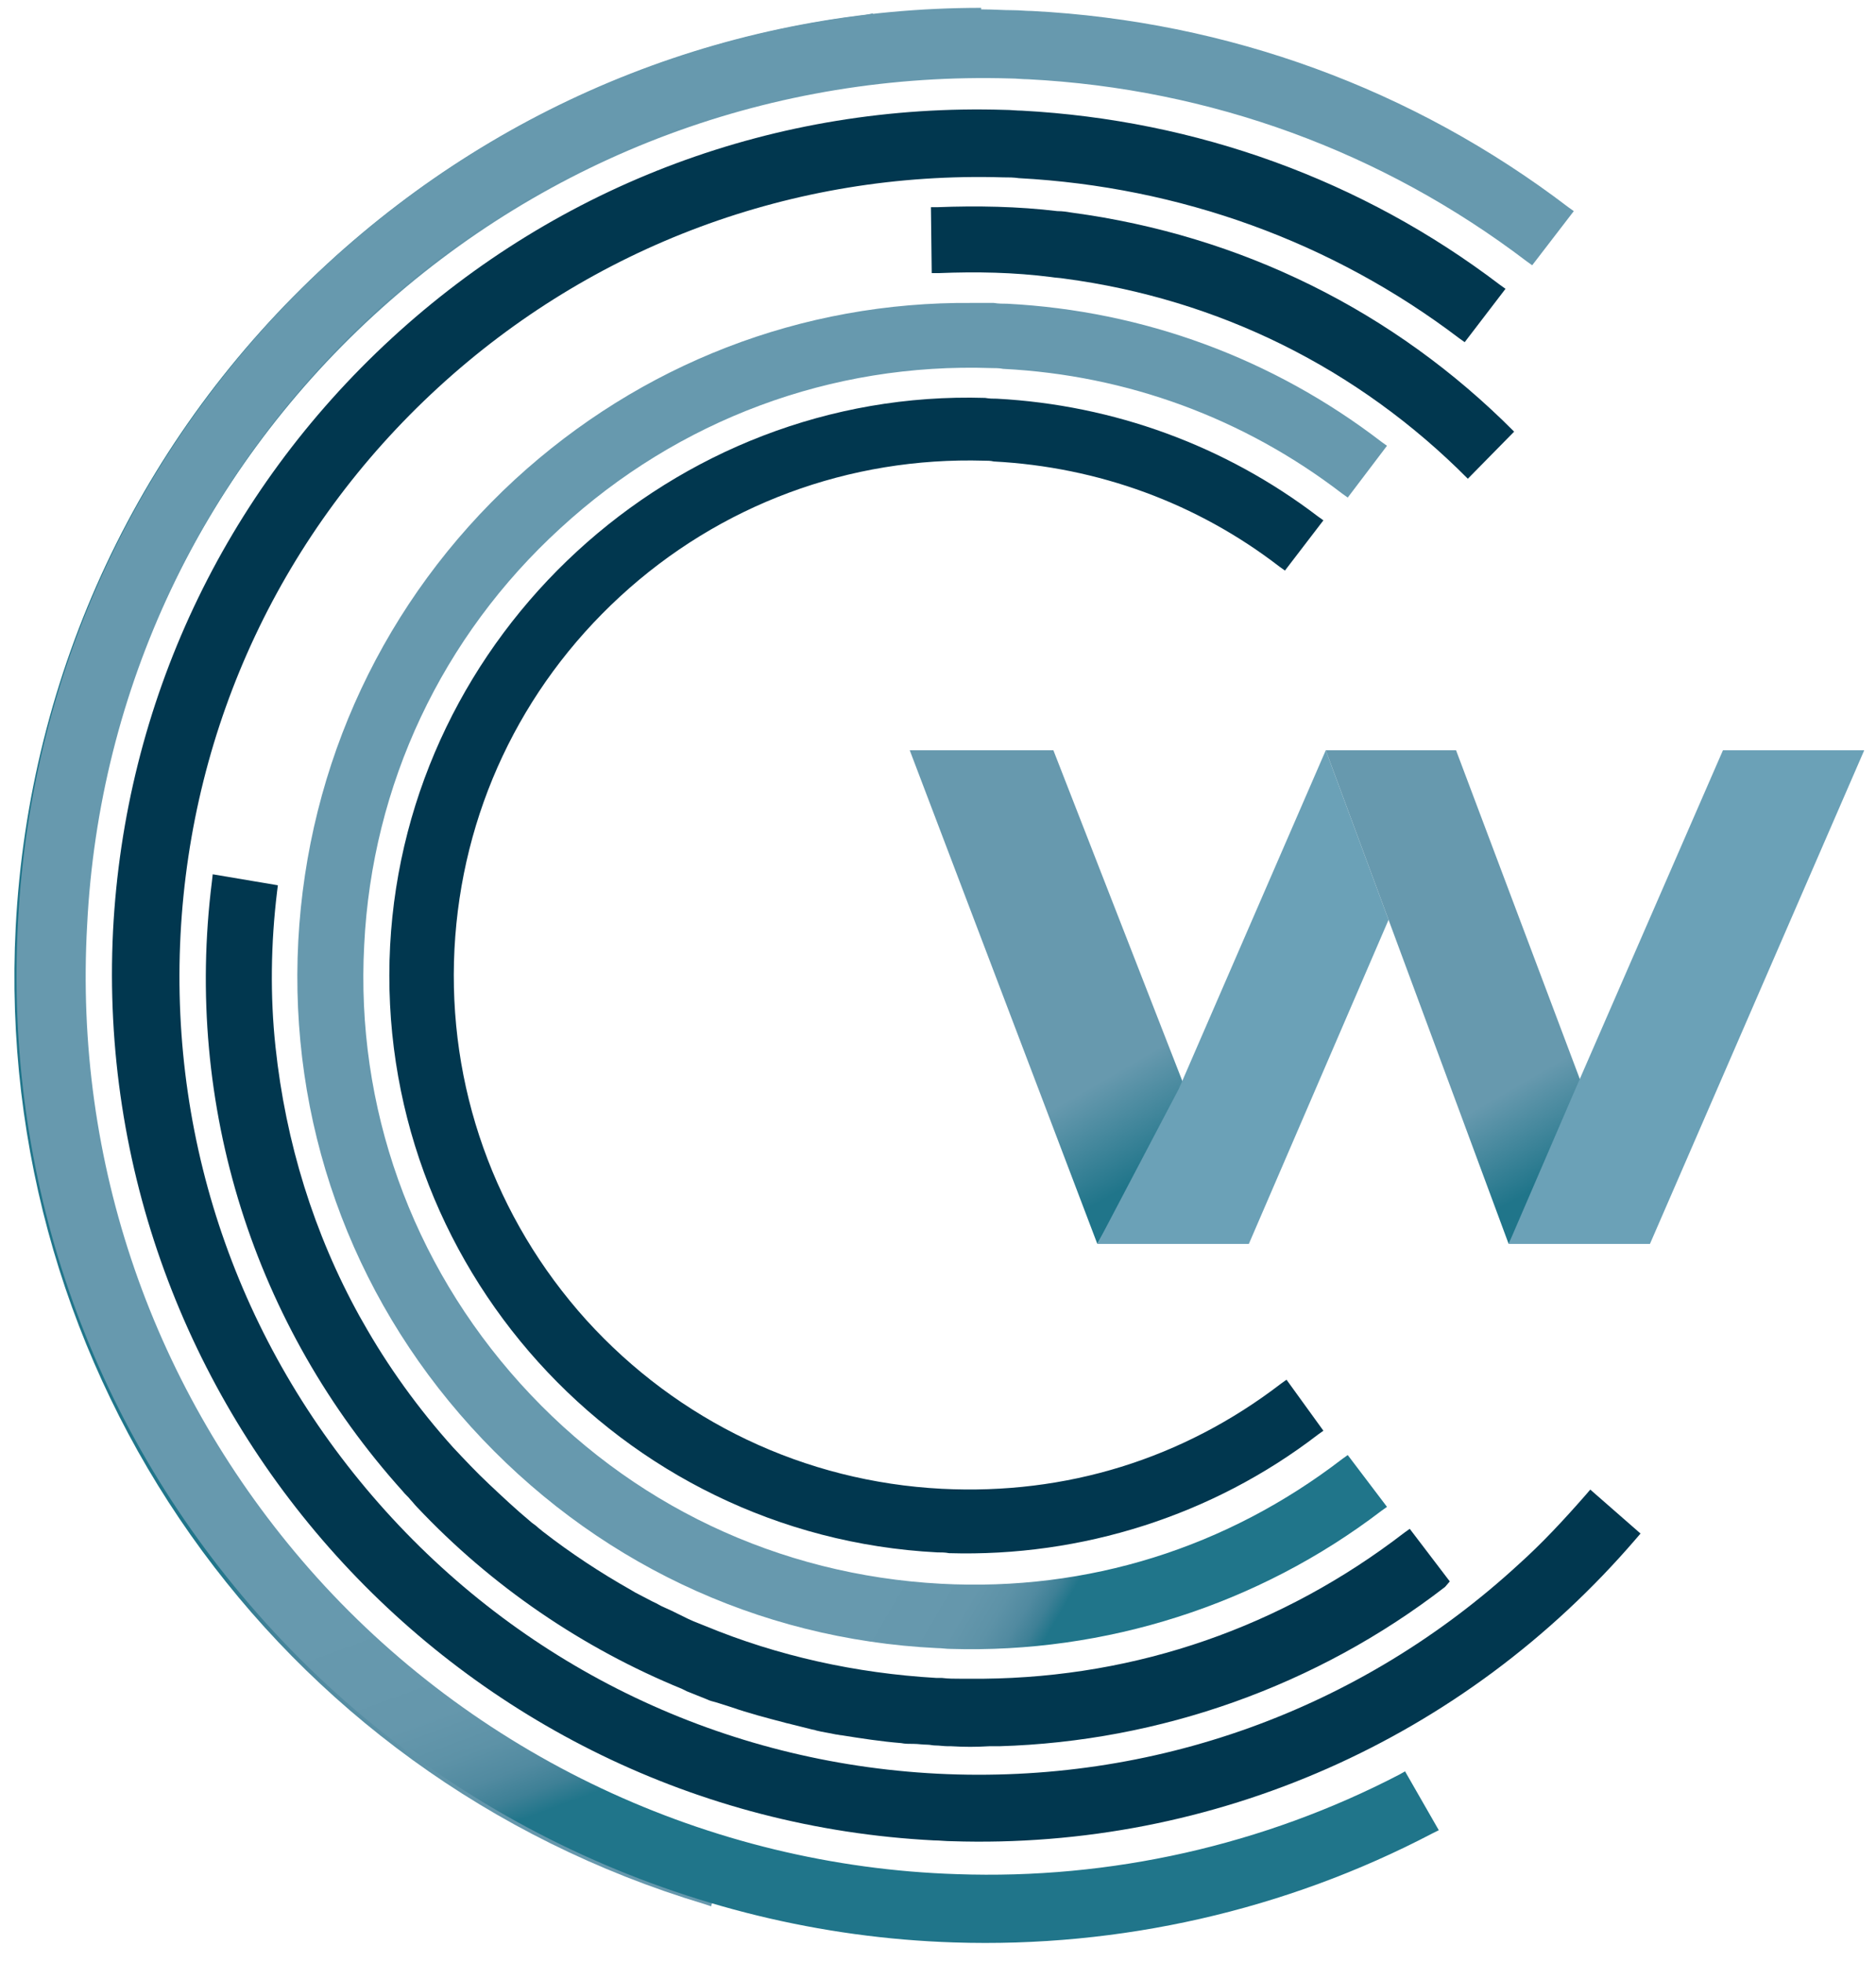
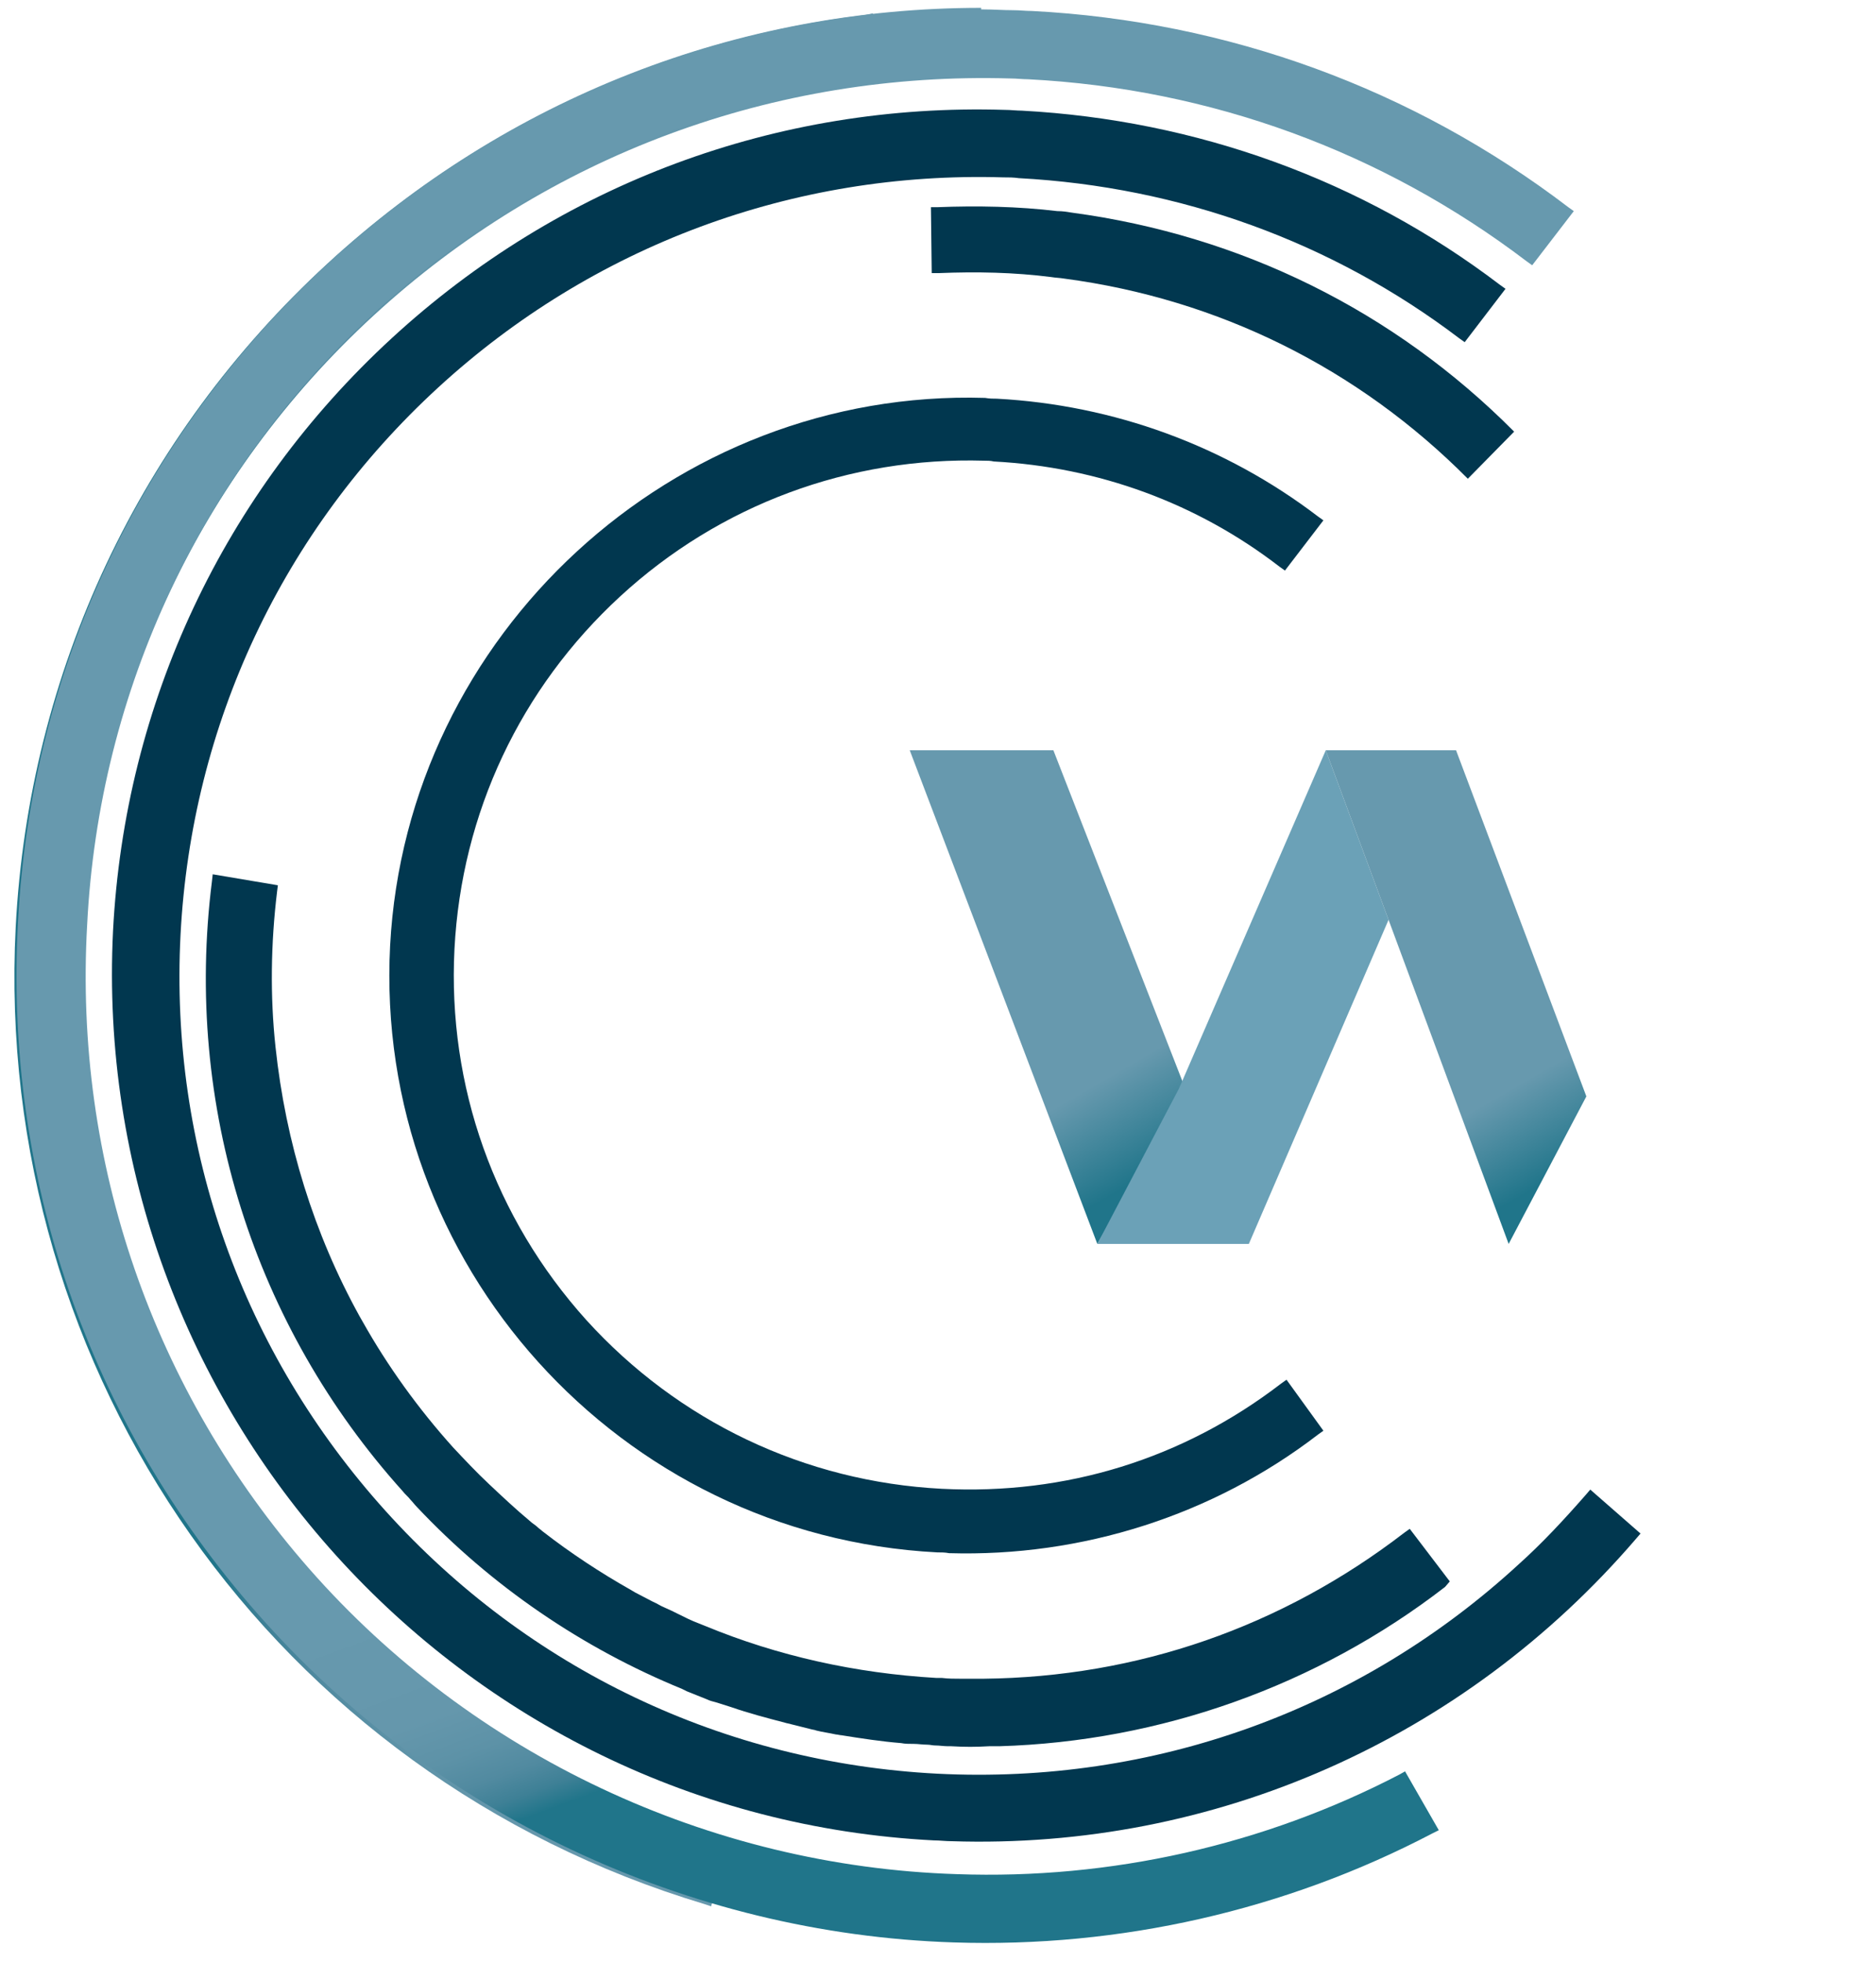
<svg xmlns="http://www.w3.org/2000/svg" xmlns:xlink="http://www.w3.org/1999/xlink" version="1.1" id="Layer_1" x="0" y="0" viewBox="0 0 239 250" xml:space="preserve">
  <defs>
    <path id="SVGID_1_" d="M115.9 95.6l23.9 62.9 11.2-19.8-16.8-43.1z" />
  </defs>
  <clipPath id="SVGID_2_">
    <use xlink:href="#SVGID_1_" overflow="visible" />
  </clipPath>
  <linearGradient id="SVGID_3_" gradientUnits="userSpaceOnUse" x1="32.648" y1="988.233" x2="34.381" y2="988.233" gradientTransform="scale(-19.862 19.862) rotate(-60 -836.601 532.748)">
    <stop offset="0" stop-color="#20758a" />
    <stop offset=".128" stop-color="#20758a" />
    <stop offset=".514" stop-color="#6799ae" />
    <stop offset="1" stop-color="#6799ae" />
  </linearGradient>
  <path clip-path="url(#SVGID_2_)" fill="url(#SVGID_3_)" d="M121.4 175.7l-41.8-72.4 61.6-35.6 41.8 72.5z" />
  <path fill="none" d="M158.3 159.3l-16.7-.4" />
  <path fill="#6BA1B7" d="M168.9 95.6l-18.7 43.1-10.4 19.8h19.3l17.8-41.3z" />
  <defs>
    <path id="SVGID_4_" d="M168.9 95.6l8 21.6 15.3 41.3 9.9-18.8-16.6-44.1z" />
  </defs>
  <clipPath id="SVGID_5_">
    <use xlink:href="#SVGID_4_" overflow="visible" />
  </clipPath>
  <linearGradient id="SVGID_6_" gradientUnits="userSpaceOnUse" x1="34.006" y1="985.892" x2="35.739" y2="985.892" gradientTransform="scale(-18.725 18.725) rotate(-60 -835.167 535.828)">
    <stop offset="0" stop-color="#20758a" />
    <stop offset=".128" stop-color="#20758a" />
    <stop offset=".514" stop-color="#6799ae" />
    <stop offset="1" stop-color="#6799ae" />
  </linearGradient>
  <path clip-path="url(#SVGID_5_)" fill="url(#SVGID_6_)" d="M175.2 174l-41.7-72.3 59.6-34.4 41.8 72.3z" />
-   <path fill="#6BA1B7" d="M237.5 95.6h-18l-19.2 44.1-8.1 18.8h18z" />
+   <path fill="#6BA1B7" d="M237.5 95.6h-18h18z" />
  <g fill="#01374F">
    <path d="M202.6 189.8l-.6.7c-2.8 3.2-5.6 6.2-8.5 8.8-20.2 18.6-46.6 28.1-74.1 26.7-27.1-1.4-52.1-13.3-70.3-33.5-18.2-20.2-27.5-46.2-26.1-73.4 1.4-26.8 13-51.5 32.8-69.7 19.7-18.1 45.3-27.6 72-26.8.7 0 1.3 0 2 .1 20.5 1.1 39.9 8.1 56.1 20.4l.7.5 5.2-6.8-.7-.5c-17.6-13.4-38.7-21-60.9-22.2-.7 0-1.4-.1-2.2-.1-29-.9-56.7 9.4-78.1 29.1-21.4 19.7-34 46.5-35.5 75.5-3 60.8 43.9 112.8 104.6 115.9.7 0 1.5.1 2.2.1 33.5 1.1 65.3-13 87.2-38.5l.6-.7-6.4-5.6z" />
    <path d="M184.7 201.5l-5.1-6.7-.7.5c-15.6 12-34 18.4-53.6 18.6h-2.9c-.8 0-1.6 0-2.4-.1h-.7c-10.3-.6-20.2-2.8-29.4-6.6-.3-.1-.7-.3-1-.4-.8-.3-1.6-.7-2.4-1.1-.6-.3-1.2-.6-1.9-.9-.5-.2-.9-.5-1.4-.7-.8-.4-1.5-.8-2.3-1.2-.2-.1-.3-.2-.5-.3-3.9-2.2-7.7-4.7-11.3-7.5-.2-.2-.4-.3-.6-.5-.3-.3-.7-.5-1-.8-1.8-1.5-3.5-3.1-5.2-4.7-1.6-1.5-3.1-3.1-4.6-4.7-4.4-4.9-8.3-10.3-11.5-16l-.4-.7c-5.8-10.5-9.4-22.1-10.7-34.3-.7-6.5-.6-13.2.2-19.8l.1-.8-8.3-1.4-.1.9c-3.6 28.6 5.4 56.7 24.3 77.7.3.4.7.7 1 1.1.3.3.5.6.8.9 9.5 10.1 21.1 18 33.8 23.2l.6.3c.8.3 1.7.7 2.5 1 .4.2.8.3 1.2.4.6.2 1.3.4 1.9.6 2.3.8 4.6 1.4 6.9 2 .3.1.5.1.8.2l2.4.6c.3.1.6.1.8.2.8.2 1.6.3 2.5.5.2 0 .5.1.7.1 2.5.4 5.1.8 7.6 1 .5.1 1 .1 1.6.1.6 0 1.1.1 1.7.1.4 0 .7.1 1 .1.6 0 1.1.1 1.7.1h.4c1.6.1 3.2.1 4.8 0h1.3c20.5-.6 40.5-7.7 56.8-20.3l.6-.7z" />
  </g>
  <g>
    <defs>
-       <path id="SVGID_7_" d="M65.6 61.1C49 76.4 39.2 97.3 38 119.9c-1.2 22.9 6.6 44.9 22 61.9s36.4 27.1 59.4 28.2c.6 0 1.1.1 1.7.1 19.7.6 39.2-5.6 54.9-17.6l.7-.5-5-6.6-.7.5c-14.7 11.3-32.4 16.9-51.1 15.9-20.7-1.1-39.7-10.1-53.6-25.5-13.9-15.4-21-35.3-19.9-55.9 1-20.4 9.9-39.3 25-53.1 15-13.8 34.5-21.1 54.9-20.4.5 0 1 0 1.5.1 15.8.8 30.7 6.3 43.2 15.9l.7.5 5-6.6-.7-.5c-13.8-10.6-30.3-16.7-47.7-17.6-.5 0-1.1 0-1.7-.1h-2.7c-21.8-.2-42.3 7.8-58.3 22.5" />
-     </defs>
+       </defs>
    <clipPath id="SVGID_8_">
      <use xlink:href="#SVGID_7_" overflow="visible" />
    </clipPath>
    <linearGradient id="SVGID_9_" gradientUnits="userSpaceOnUse" x1="10.645" y1="988.324" x2="12.378" y2="988.324" gradientTransform="scale(-34.557 34.557) rotate(-30 -1832.679 525.537)">
      <stop offset="0" stop-color="#20758a" />
      <stop offset=".128" stop-color="#20758a" />
      <stop offset=".16" stop-color="#3e8096" />
      <stop offset=".197" stop-color="#518aa0" />
      <stop offset=".244" stop-color="#5d92a7" />
      <stop offset=".309" stop-color="#6597ac" />
      <stop offset=".49" stop-color="#6799ae" />
      <stop offset="1" stop-color="#6799ae" />
    </linearGradient>
    <path clip-path="url(#SVGID_8_)" fill="url(#SVGID_9_)" d="M141.7 271.3L-37.8 167.7 71.8-22.1 251.3 81.5z" />
  </g>
  <g>
    <path fill="#01374F" d="M163.9 175.8l-.7.5c-12.5 9.6-27.4 14.2-43.2 13.4-17.5-.9-33.6-8.6-45.3-21.5-11.7-13-17.7-29.8-16.8-47.3.9-17.3 8.4-33.2 21.1-44.9 12.7-11.7 29.2-17.8 46.4-17.3.4 0 .8 0 1.2.1 13.3.7 25.9 5.3 36.4 13.4l.7.5 4.9-6.4-.7-.5c-11.8-9-26-14.2-40.9-15-.5 0-.9 0-1.5-.1-39.7-1.2-73.7 30.1-75.8 69.8-2.1 40.5 29.2 75.2 69.7 77.3.5 0 1 0 1.5.1 16.9.5 33.6-4.8 47-15.1l.7-.5-4.7-6.5z" />
  </g>
  <g>
    <defs>
      <path id="SVGID_10_" d="M125 1C94 1 64.6 12.5 41.7 33.6c-23.9 22-38 52-39.7 84.5-2.9 57 33.1 108.1 87.7 124.5l.9.3 2.2-8.4-.8-.2C41.4 219 8 171.4 10.7 118.7c1.6-30.2 14.7-58.1 36.9-78.5s51-31.1 81.2-30.2c.7 0 1.5.1 2.2.1 23.2 1.2 45.1 9.2 63.5 23.2l.7.5 5.3-6.9-.7-.5c-19.8-15.1-43.4-23.7-68.3-25-.8 0-1.6-.1-2.4-.1-1.3 0-2.5-.1-3.8-.1h-.3z" />
    </defs>
    <linearGradient id="SVGID_11_" gradientUnits="userSpaceOnUse" x1="1.833" y1="121.896" x2="200.417" y2="121.896">
      <stop offset="0" stop-color="#20758a" />
      <stop offset=".128" stop-color="#20758a" />
      <stop offset=".16" stop-color="#3e8096" />
      <stop offset=".197" stop-color="#518aa0" />
      <stop offset=".244" stop-color="#5d92a7" />
      <stop offset=".309" stop-color="#6597ac" />
      <stop offset=".49" stop-color="#6799ae" />
      <stop offset="1" stop-color="#6799ae" />
    </linearGradient>
    <use xlink:href="#SVGID_10_" overflow="visible" fill="url(#SVGID_11_)" />
    <clipPath id="SVGID_12_">
      <use xlink:href="#SVGID_10_" overflow="visible" />
    </clipPath>
  </g>
  <g>
    <defs>
      <path id="SVGID_13_" d="M110.3 1.9C85.6 4.9 62.7 15.2 44 31.6c-.6.5-1.2 1-1.8 1.6C18.2 55.1 4 85 2.3 117.4c-1.8 32.5 9 63.8 30.5 88.2 22.4 25.5 54.8 40.8 88.7 41.9 21.2.7 42.3-4.1 61-13.9l.8-.4-4.3-7.5-.7.4c-17.3 9-36.8 13.4-56.4 12.7-31.6-1-61.7-15.2-82.5-38.9-19.9-22.7-30-51.8-28.3-82C12.6 87.8 25.8 60 48 39.6c.5-.5 1.1-1 1.7-1.5 17.4-15.3 38.8-24.9 61.6-27.7l.9-.1-1-8.6-.9.2z" />
    </defs>
    <clipPath id="SVGID_14_">
      <use xlink:href="#SVGID_13_" overflow="visible" />
    </clipPath>
    <linearGradient id="SVGID_15_" gradientUnits="userSpaceOnUse" x1="13.921" y1="1002.649" x2="15.654" y2="1002.649" gradientTransform="scale(-51.501 51.501) rotate(-70 -707.168 515.174)">
      <stop offset="0" stop-color="#20758a" />
      <stop offset=".128" stop-color="#20758a" />
      <stop offset=".16" stop-color="#3e8096" />
      <stop offset=".197" stop-color="#518aa0" />
      <stop offset=".244" stop-color="#5d92a7" />
      <stop offset=".309" stop-color="#6597ac" />
      <stop offset=".49" stop-color="#6799ae" />
      <stop offset="1" stop-color="#6799ae" />
    </linearGradient>
    <path clip-path="url(#SVGID_14_)" fill="url(#SVGID_15_)" d="M21.8 306.9L-78.7 30.6 161.9-57l100.5 276.4z" />
  </g>
  <g>
    <path fill="#01374F" d="M192.9 55c-15.3-15.4-34.8-25-56.3-27.9-.6-.1-1.2-.2-1.9-.2-5-.6-10.2-.7-15.3-.5h-.8l.1 8.4h.9c4.8-.2 9.6-.1 14.3.5.6.1 1.1.1 1.7.2C155.2 38.1 173 46.9 187 61l5.9-6z" />
  </g>
</svg>